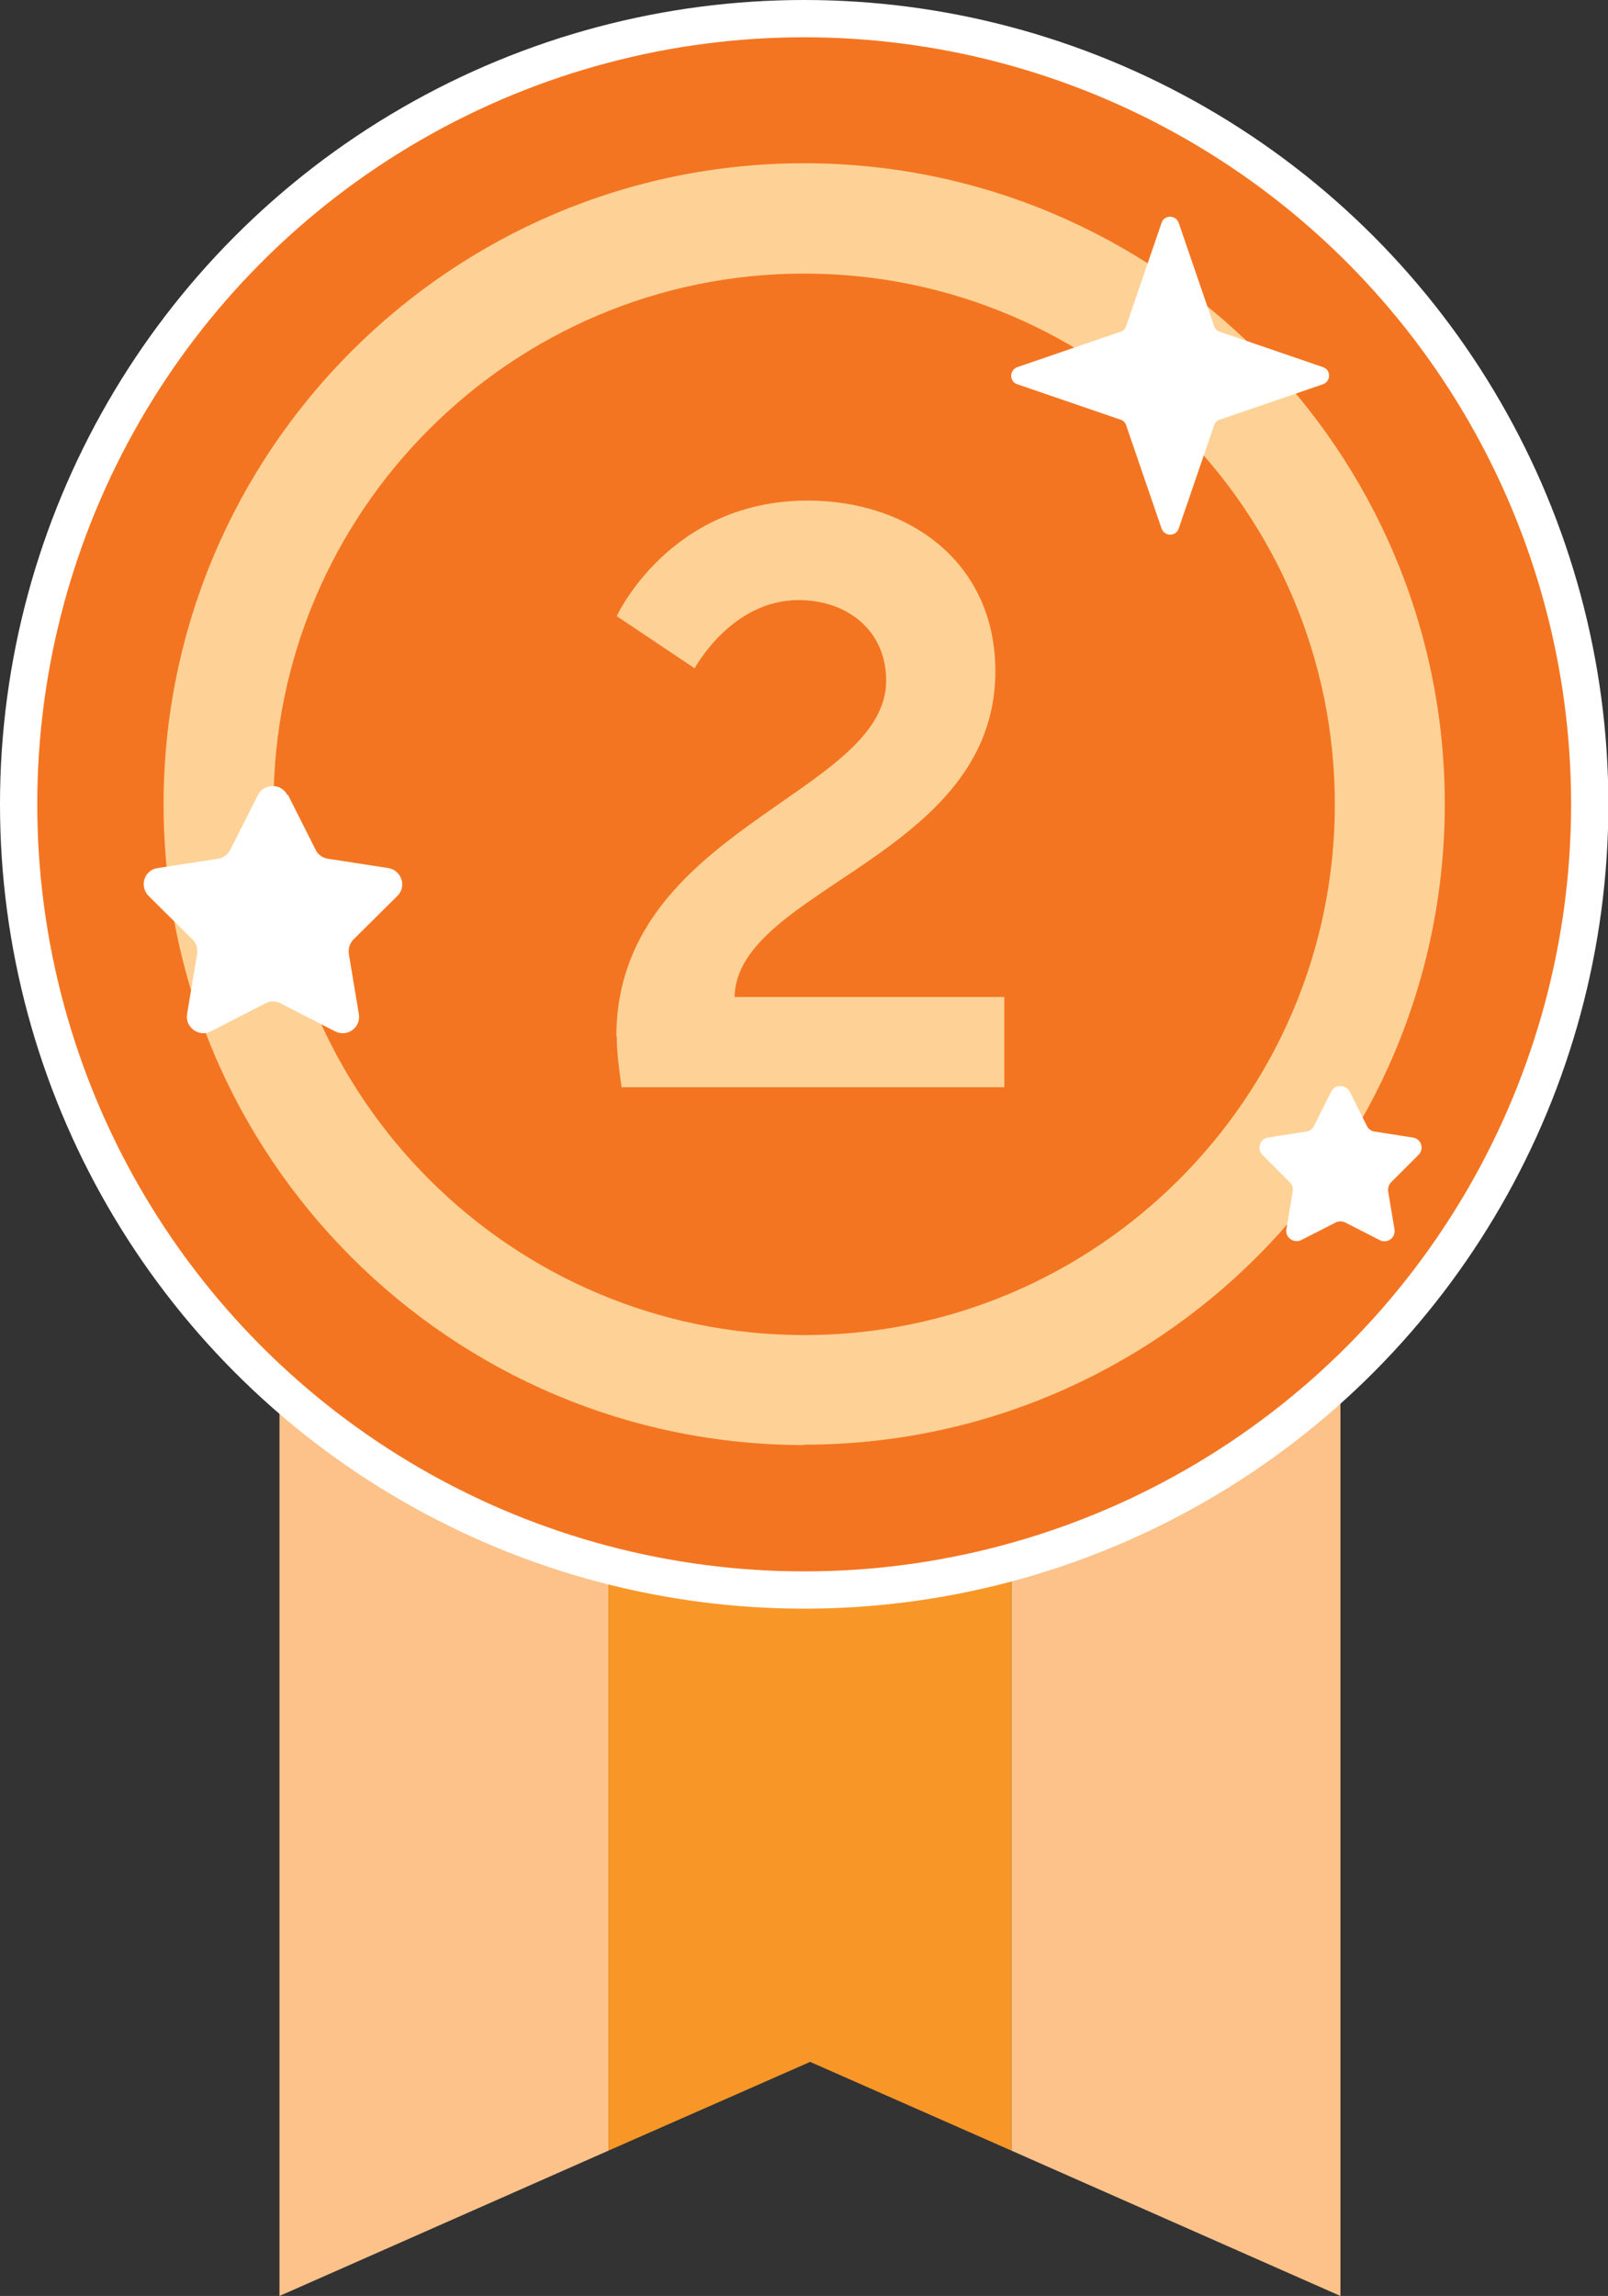
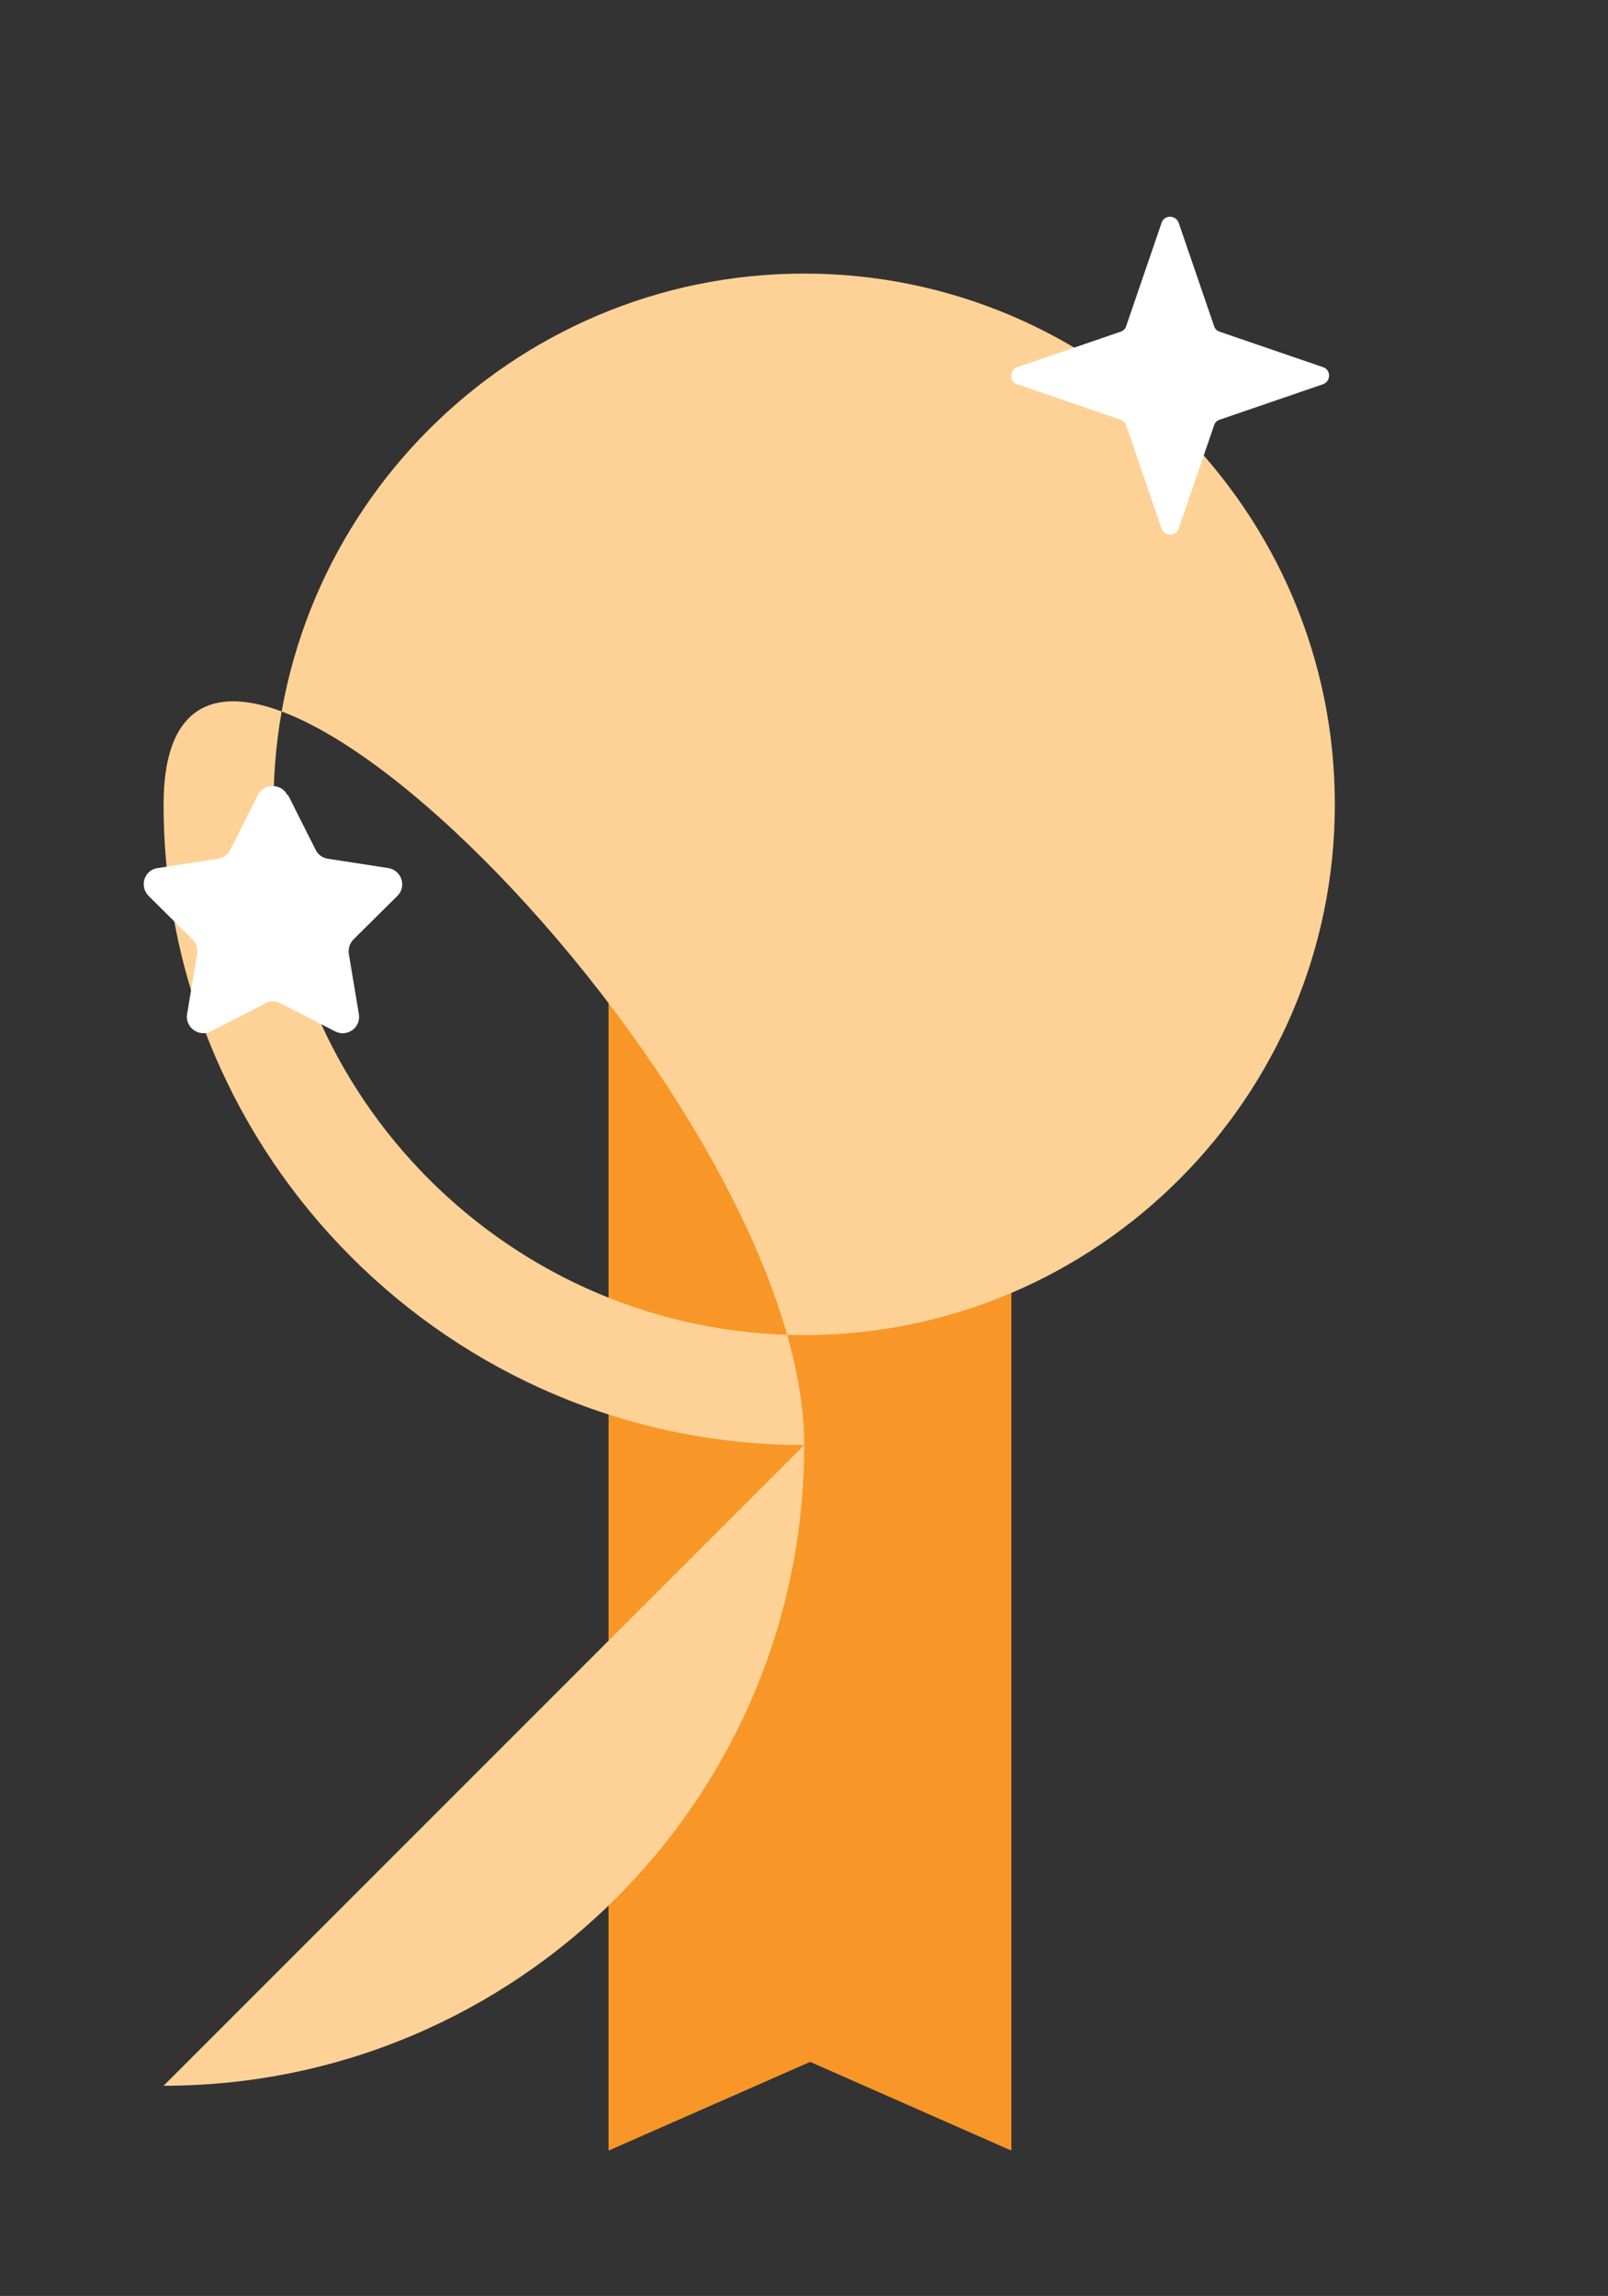
<svg xmlns="http://www.w3.org/2000/svg" id="Layer_2" viewBox="0 0 43.15 61.6">
  <rect x="0" y="0" width="43.15" height="61.6" fill="#333333" stroke="none" />
  <defs>
    <style>.cls-1{fill:#fcc289;}.cls-1,.cls-2,.cls-3,.cls-4{stroke-width:0px;}.cls-5{fill:#f47521;stroke:#fff;stroke-miterlimit:10;}.cls-2{fill:#f89727;}.cls-3{fill:#fed296;}.cls-4{fill:#fff;}</style>
  </defs>
  <g id="Layer_3">
-     <polygon class="cls-1" points="7.5 21.58 7.5 61.6 16.33 57.7 16.33 21.58 7.5 21.58" />
-     <polygon class="cls-1" points="35.97 21.58 27.14 21.58 27.14 57.7 35.97 61.6 35.97 21.58" />
    <polygon class="cls-2" points="16.33 21.58 16.33 57.7 21.74 55.32 27.14 57.7 27.14 21.58 16.33 21.58" />
-     <circle class="cls-5" cx="21.58" cy="21.58" r="21.08" />
-     <path class="cls-3" d="M21.58,38.77c-9.48,0-17.19-7.71-17.19-17.19S12.1,4.38,21.58,4.38s17.19,7.71,17.19,17.19-7.71,17.19-17.19,17.19ZM21.58,7.34c-7.85,0-14.24,6.39-14.24,14.24s6.39,14.24,14.24,14.24,14.24-6.39,14.24-14.24-6.39-14.24-14.24-14.24Z" />
-     <path class="cls-4" d="M36.22,29.29l.46.92c.04.08.12.14.21.15l1.02.16c.23.03.32.31.15.47l-.73.73c-.06.06-.09.15-.08.24l.17,1.02c.04.23-.2.4-.4.29l-.92-.47c-.08-.04-.18-.04-.26,0l-.92.47c-.2.1-.44-.07-.4-.29l.17-1.02c.01-.09-.01-.18-.08-.24l-.73-.73c-.16-.16-.07-.44.15-.47l1.02-.16c.09-.01.17-.07.21-.15l.46-.92c.1-.2.39-.2.5,0Z" />
+     <path class="cls-3" d="M21.58,38.77c-9.48,0-17.19-7.71-17.19-17.19s17.19,7.71,17.19,17.19-7.71,17.19-17.19,17.19ZM21.58,7.34c-7.85,0-14.24,6.39-14.24,14.24s6.39,14.24,14.24,14.24,14.24-6.39,14.24-14.24-6.39-14.24-14.24-14.24Z" />
    <path class="cls-4" d="M7.73,21.33l.74,1.47c.06.13.19.22.33.24l1.62.25c.36.06.5.5.24.75l-1.17,1.16c-.1.1-.15.24-.13.39l.27,1.62c.06.36-.32.63-.64.46l-1.46-.75c-.13-.07-.28-.07-.41,0l-1.46.75c-.32.17-.7-.11-.64-.46l.27-1.62c.02-.14-.02-.29-.13-.39l-1.17-1.16c-.26-.26-.12-.7.24-.75l1.62-.25c.14-.02.26-.11.33-.24l.74-1.47c.16-.32.63-.32.79,0Z" />
    <path class="cls-4" d="M31.63,5.98l.95,2.77c.02.07.08.13.15.15l2.77.95c.22.07.22.38,0,.46l-2.77.95c-.07.02-.13.08-.15.15l-.95,2.77c-.07.22-.38.22-.46,0l-.95-2.77c-.02-.07-.08-.13-.15-.15l-2.77-.95c-.22-.07-.22-.38,0-.46l2.77-.95c.07-.02.13-.08.15-.15l.95-2.77c.07-.22.38-.22.46,0Z" />
-     <path class="cls-3" d="M16.54,27.81c0-5.58,7.24-6.48,7.24-9.55,0-1.35-1.05-2.16-2.35-2.16-1.81,0-2.79,1.83-2.79,1.83l-2.09-1.4s1.42-3.1,5.12-3.1c2.73,0,5.04,1.66,5.04,4.58,0,4.97-6.93,5.82-7,8.74h7.24v2.42h-10.27c-.07-.5-.13-.94-.13-1.37Z" />
  </g>
</svg>